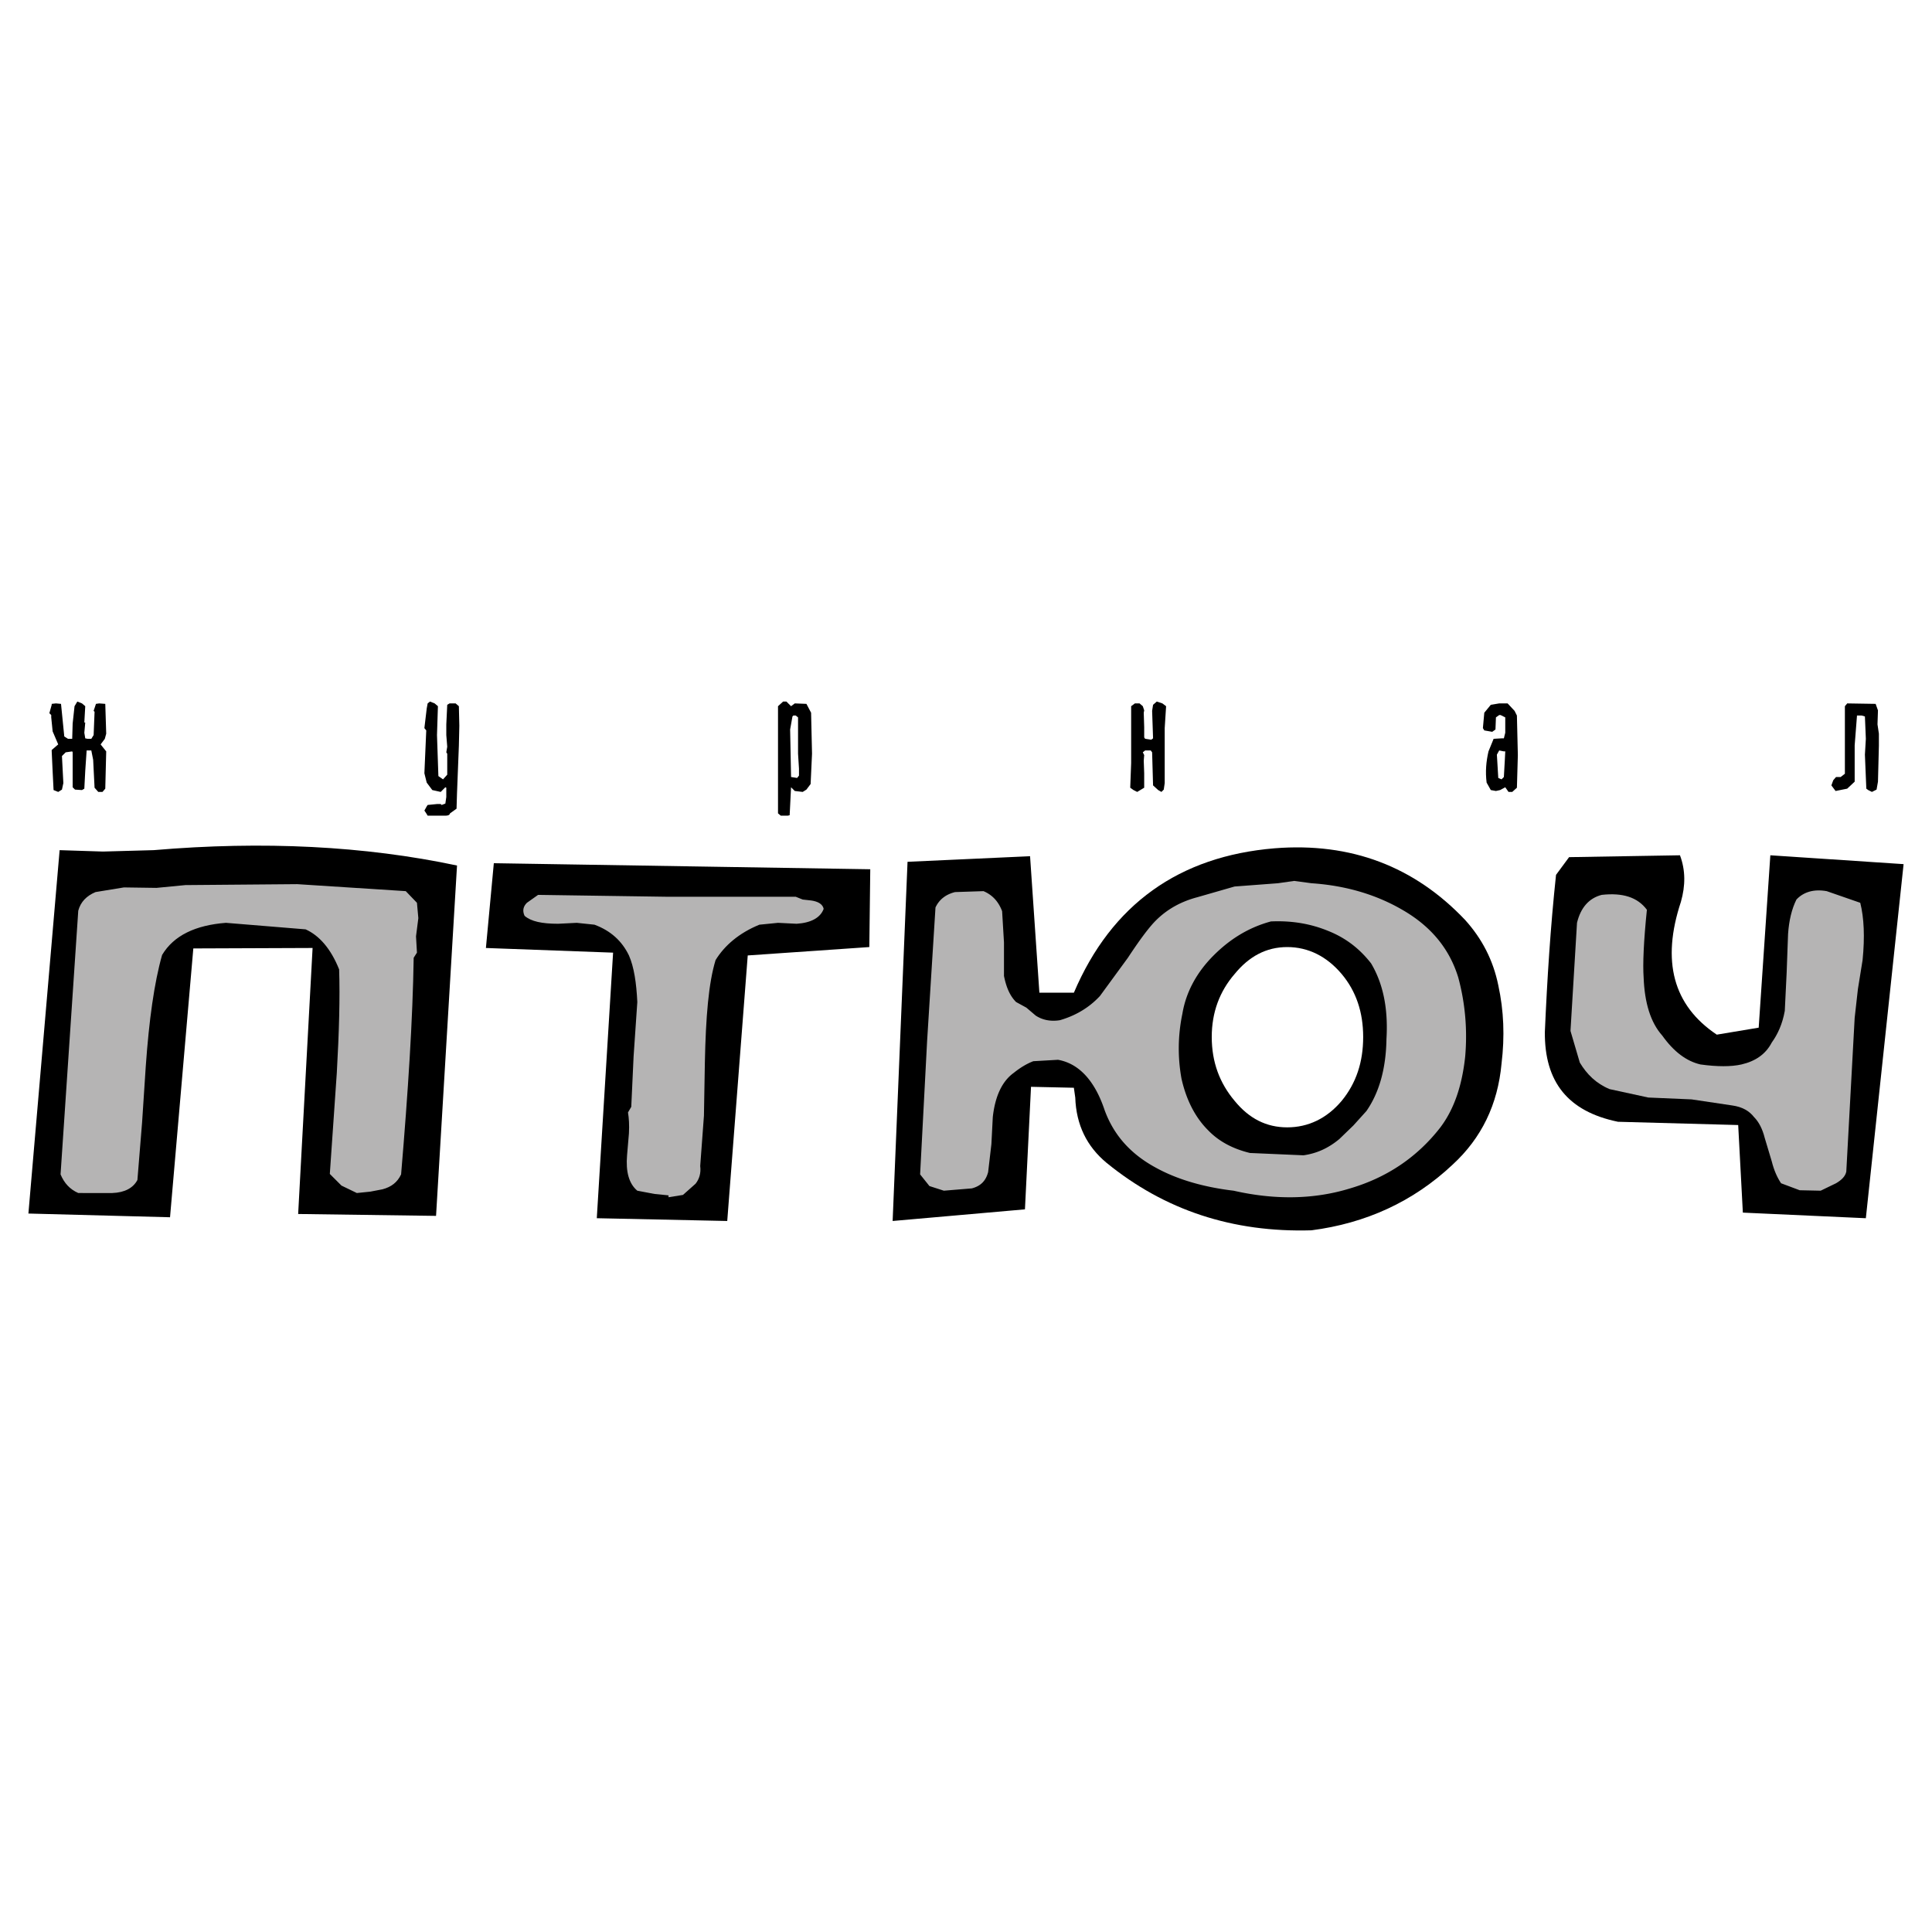
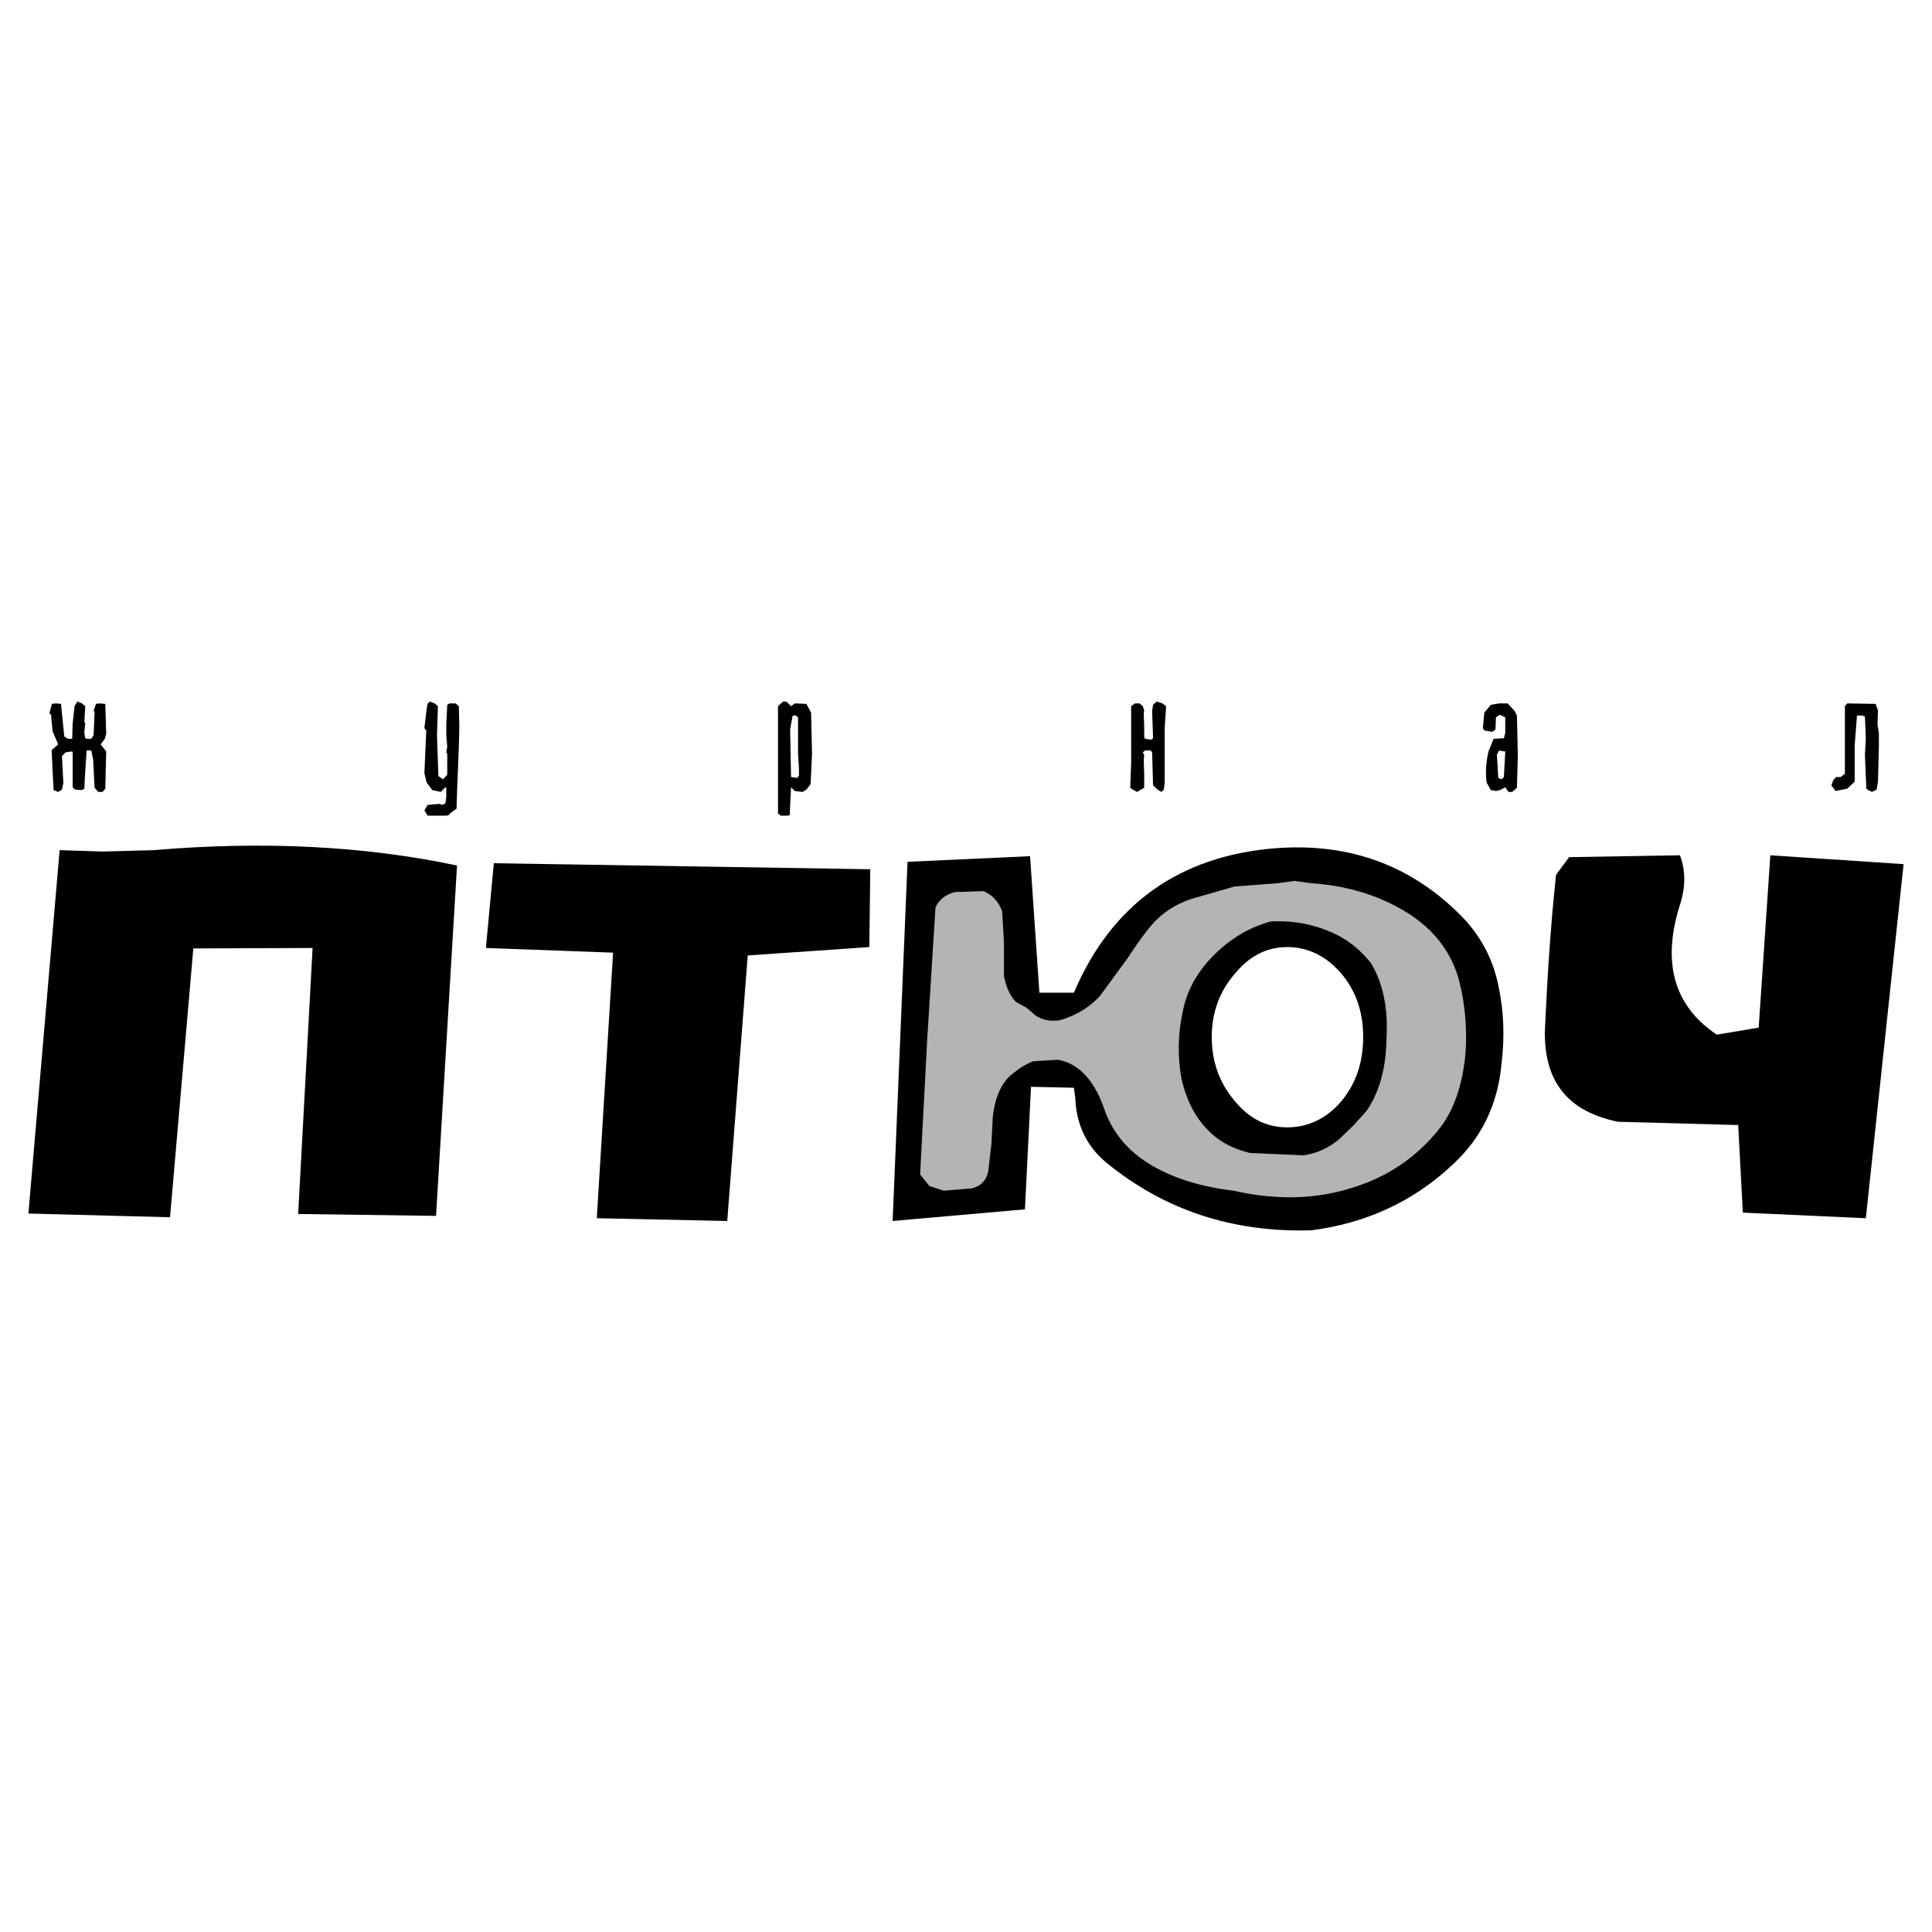
<svg xmlns="http://www.w3.org/2000/svg" width="2500" height="2500" viewBox="0 0 192.756 192.756">
  <g fill-rule="evenodd" clip-rule="evenodd">
    <path fill="#fff" d="M0 0h192.756v192.756H0V0z" />
    <path d="M8.18 70.179l.325.279-.092 1.626h.092l-.092 1.023.092.558.233.046h.372l.232-.372.093-2.324-.093-.093.232-.697.326-.046.604.046.093 2.975-.139.511-.418.558.557.697-.093 3.719-.279.325h-.418l-.372-.419-.14-2.788-.185-.93h-.465l-.14 2.045-.092 1.767-.233.139-.697-.046-.233-.233v-3.486l-.046-.093-.651.093-.372.372.14 2.696-.14.651-.372.232-.464-.186-.093-1.859-.093-1.999v-.139l.65-.558-.557-1.302-.14-1.394v-.233l-.186-.185.233-.837v-.093l.418-.046.511.046.326 3.254.372.232h.418l.046-1.534.187-1.719.278-.465.465.186zM43.366 70.179l.326.279-.093 2.882.139 4.09.465.326.418-.465V75.2l-.093-.14.093-.558-.093-1.162v-1.07l.093-1.952.232-.139h.604l.325.279.046 1.952-.046 1.999-.186 4.741-.046 1.534-.65.465c-.046.186-.232.232-.465.232h-1.766l-.14-.232-.186-.279.232-.418.093-.14.929-.093h.372l.093.093.372-.139.093-.651v-.93l-.093-.046-.465.465-.837-.186-.558-.743-.232-.93.186-4.276-.186-.232.232-1.952.093-.511.232-.186.467.184zM80.458 70.225l-1.162-.046-.372.279-.465-.465h-.325l-.512.465v10.69l.279.232h.697l.186-.046.14-2.789.372.372.79.093.372-.232.418-.558.14-3.021-.093-4.091-.465-.883zm-.836 1.348v3.626l.093 1.487v.697l-.186.232-.604-.093-.093-4.741.232-1.301.093-.093h.232l.233.186zM115.971 70.179l.371.279-.139 2.184v5.485l-.094.651-.232.232-.326-.186-.51-.465-.094-3.3-.138-.186h-.559l-.232.186.138.279-.045.558.045 1.255v1.44l-.697.419-.371-.186-.326-.233.093-2.463v-5.67l.372-.279h.464l.327.279.138.418-.045.232.045 1.441v1.023l.094.139.604.093.187-.139-.094-2.743.094-.604.371-.325.559.186zM149.576 70.179l-.838.139-.65.79-.139 1.534.139.232.791.139.324-.232.047-1.208.326-.232h.139l.465.232v1.534l-.139.558h-.232l-.791.047-.512 1.255c-.232 1.022-.324 1.999-.186 3.114l.418.743.512.093.418-.093.512-.279.326.465h.371l.465-.418.094-3.253-.094-3.951-.232-.465-.697-.744h-.837zm.557 5.717l-.092 1.626-.232.233-.326-.14-.139-2.324.232-.418.465.093h.139l-.047.93zM187.365 70.876l-.047 1.394.139.93v1.209l-.092 3.578-.14.791-.463.232-.373-.186-.186-.139-.141-3.393.094-1.581-.094-2.231-.324-.093h-.465l-.232 2.975v3.625l-.744.698-.697.139-.465.093-.418-.558.185-.511.28-.326h.464l.418-.325v-6.739l.233-.279 2.836.046.232.651zM10.272 84.959l5.066-.14c10.923-.93 21.056-.418 30.259 1.534l-2.092 34.955-13.758-.188 1.44-26.54-11.899.046-2.324 26.82-14.13-.371L5.949 84.82l4.323.139zM156.549 85.518l11.062-.186c.557 1.487.557 3.021.092 4.648-1.951 5.903-.789 10.319 3.58 13.247l4.182-.697 1.162-17.198 13.295.883-3.766 35.327-12.271-.559-.465-8.738-11.992-.326c-4.973-1.021-7.344-3.951-7.297-8.971.232-5.299.559-10.458 1.115-15.664l1.303-1.766zM48.479 94.581l12.689.465-1.626 26.495 13.015.277 2.045-26.493 12.131-.837.093-7.762-37.557-.604-.79 8.459z" />
-     <path d="M9.528 89.003l2.835-.465 3.253.046 2.882-.279 11.155-.093 10.83.697 1.116 1.162.139 1.534-.232 1.813.093 1.627-.326.511c-.093 6.136-.558 13.339-1.255 21.613-.372.791-.976 1.256-1.859 1.488l-1.209.232-1.348.139-1.534-.742-1.162-1.162.697-10.086c.232-4.092.325-7.531.232-10.32-.836-2.091-1.999-3.393-3.347-3.997l-7.948-.651c-3.021.232-5.206 1.255-6.368 3.207-.791 2.788-1.301 6.507-1.626 11.063l-.372 5.67-.465 5.717c-.418.791-1.255 1.256-2.51 1.301H7.808c-.836-.371-1.395-.975-1.766-1.859l1.766-26.307c.233-.883.837-1.487 1.72-1.859zM185.598 90.072c.373 1.488.465 3.393.232 5.717l-.465 2.882-.324 2.881-.836 15.34c-.094.465-.465.836-1.023 1.162l-1.533.742-2.092-.045-1.859-.697c-.373-.559-.697-1.256-.93-2.186l-.697-2.324c-.232-.93-.605-1.627-1.07-2.092-.465-.604-1.16-1.021-2.184-1.162l-4.045-.604-4.322-.186-3.857-.838c-1.348-.557-2.277-1.486-2.975-2.648l-.93-3.16.65-10.784c.371-1.534 1.209-2.464 2.463-2.789 2.092-.233 3.58.232 4.51 1.487-.326 3.16-.418 5.438-.326 6.74.094 2.557.697 4.508 1.859 5.811 1.162 1.627 2.418 2.557 3.812 2.881 1.672.232 3.066.232 4.09 0 1.395-.324 2.416-1.021 3.021-2.184.604-.838 1.068-1.859 1.301-3.162l.186-3.811.141-3.858c.092-1.348.371-2.51.836-3.439.697-.744 1.721-1.069 3.021-.836l3.346 1.162zM57.543 92.071l-1.859.093c-1.627 0-2.696-.232-3.347-.791-.232-.511-.14-.929.232-1.301l1.116-.79 12.782.186h12.922l.697.279.836.093c.697.093 1.163.372 1.255.837-.325.883-1.255 1.395-2.696 1.487l-1.859-.093-1.859.186c-2.045.836-3.486 2.091-4.37 3.532-.697 2.277-.976 5.671-1.068 10.179l-.093 5.346-.372 5.02c.093.697-.093 1.301-.465 1.768l-1.255 1.115-1.441.232v-.188l-1.395-.139-1.72-.326c-.836-.695-1.162-1.904-1.022-3.531l.186-2.186c.046-.836 0-1.533-.093-2.092l.326-.557.232-5.02.372-5.439c-.093-1.906-.325-3.486-.836-4.648-.698-1.441-1.813-2.463-3.44-3.067l-1.766-.185z" fill="#b5b4b4" />
    <path d="M133.865 97.184c1.441 1.721 2.139 3.812 2.139 6.275 0 2.51-.697 4.602-2.139 6.367-1.488 1.768-3.348 2.65-5.438 2.65-2.092 0-3.812-.883-5.254-2.65-1.486-1.766-2.277-3.857-2.277-6.367 0-2.463.791-4.555 2.277-6.275 1.441-1.766 3.162-2.695 5.254-2.695 2.091-.001 3.95.928 5.438 2.695zm-31.095-11.76l-12.225.558-1.487 35.836 13.201-1.162.605-12.225 4.275.094.139.977c.094 2.742 1.162 4.881 3.115 6.508 5.811 4.74 12.596 6.971 20.451 6.738 5.393-.697 10.133-2.834 14.084-6.553 2.883-2.65 4.508-5.996 4.881-10.088.324-2.695.232-5.252-.326-7.809-.512-2.509-1.627-4.647-3.301-6.506-5.066-5.346-11.387-7.763-19.01-7.158-9.529.79-16.268 5.578-20.033 14.409H103.7l-.93-13.619z" />
    <path d="M95.286 89.003c-.93.232-1.581.744-1.952 1.534l-.837 13.339-.697 13.293.93 1.164 1.441.463 2.789-.23c.882-.232 1.394-.744 1.626-1.627l.326-2.789.139-2.697c.232-2.092.93-3.578 2.092-4.414.697-.559 1.348-.932 1.951-1.162l2.465-.141c2.092.371 3.672 2.092 4.648 5.02.883 2.418 2.51 4.324 5.066 5.719 2.092 1.16 4.693 1.951 7.809 2.322 4.09.93 7.994.885 11.619-.23 3.627-1.07 6.646-3.068 8.971-6.043 1.35-1.768 2.186-4.092 2.51-7.111.232-2.697 0-5.346-.695-7.902-.885-2.882-2.744-5.113-5.578-6.74-2.557-1.487-5.578-2.417-9.064-2.65l-1.721-.232-1.625.232-4.324.326-3.717 1.069c-1.582.418-2.977 1.162-4.139 2.324-.697.697-1.627 1.952-2.789 3.718l-2.787 3.812c-1.162 1.254-2.557 1.998-3.998 2.416-.883.141-1.721 0-2.418-.465l-.928-.789-1.023-.559c-.604-.604-.977-1.441-1.209-2.604v-3.346l-.186-3.114c-.371-.976-.977-1.626-1.859-1.999l-2.836.093zm37.185 3.858c1.766.697 3.16 1.766 4.322 3.254 1.162 1.951 1.721 4.416 1.535 7.529-.047 3.021-.744 5.393-2 7.205l-1.301 1.441-1.395 1.348c-1.115.93-2.277 1.441-3.58 1.627l-5.344-.232c-1.721-.418-3.115-1.162-4.184-2.277-1.303-1.303-2.186-3.068-2.65-5.16a16.851 16.851 0 0 1 .094-6.461c.371-2.23 1.488-4.184 3.113-5.81 1.627-1.627 3.486-2.789 5.719-3.393 2.093-.093 3.952.232 5.671.929z" fill="#b5b4b4" />
  </g>
</svg>